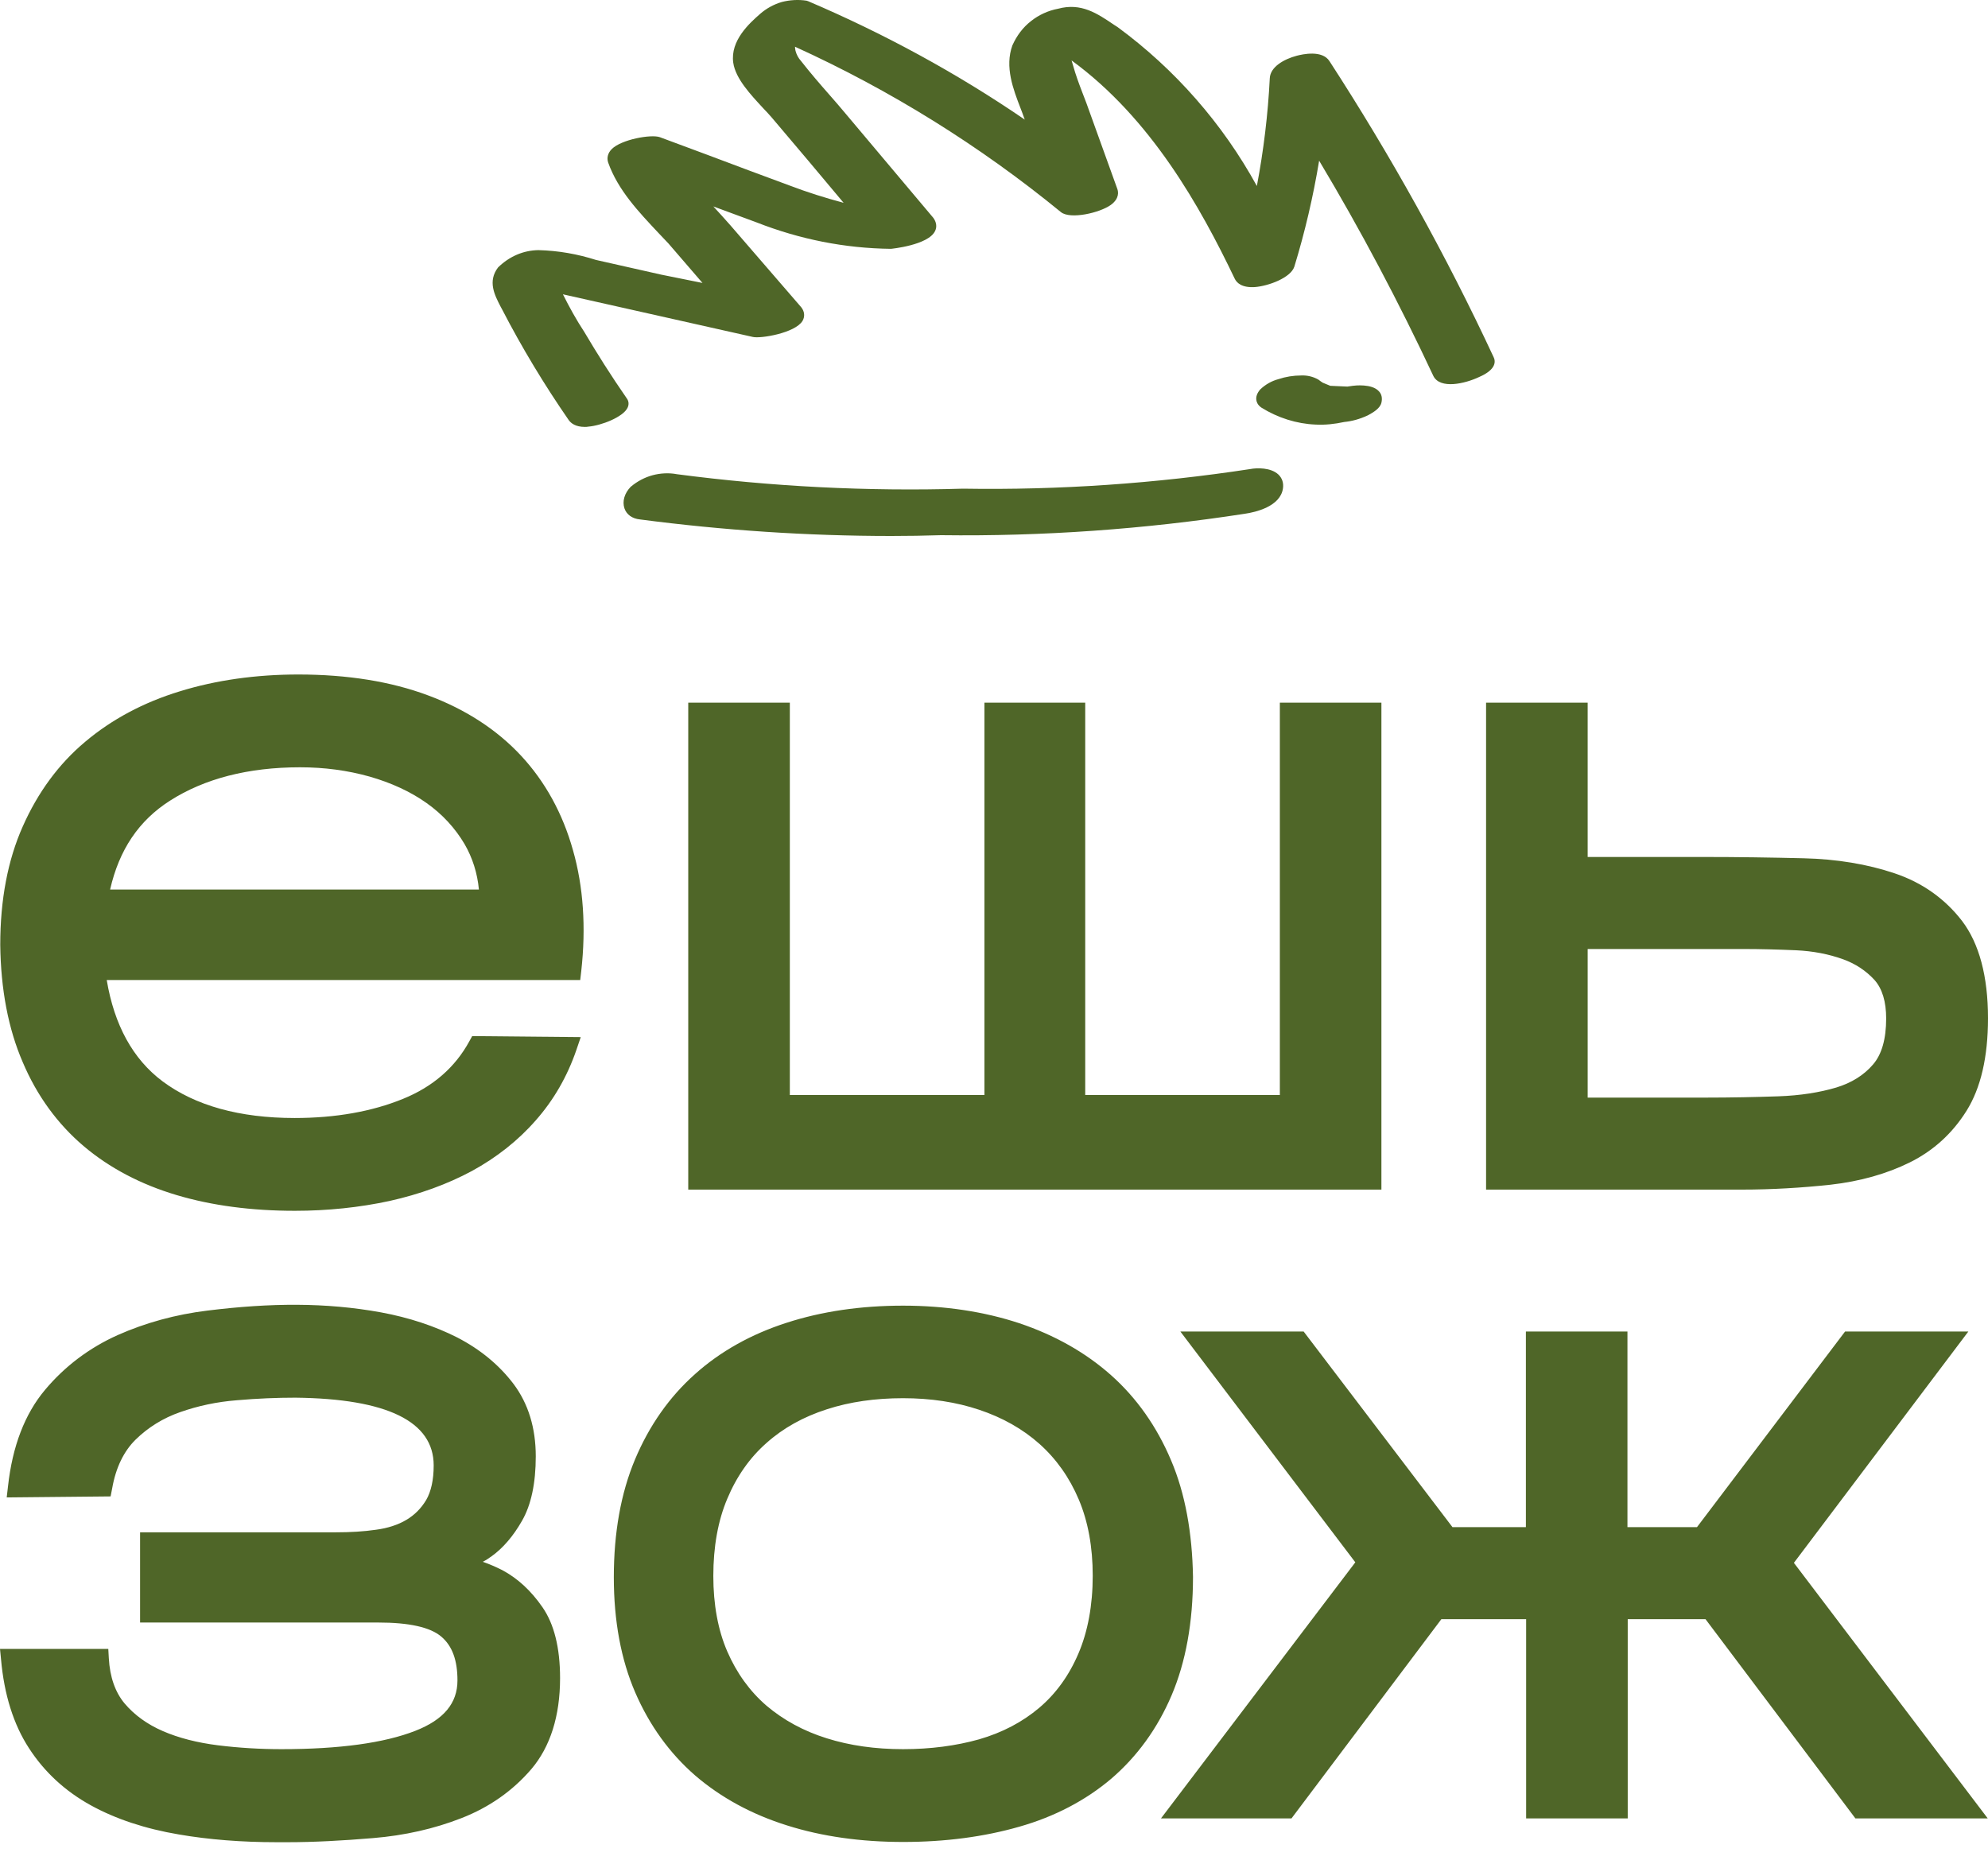
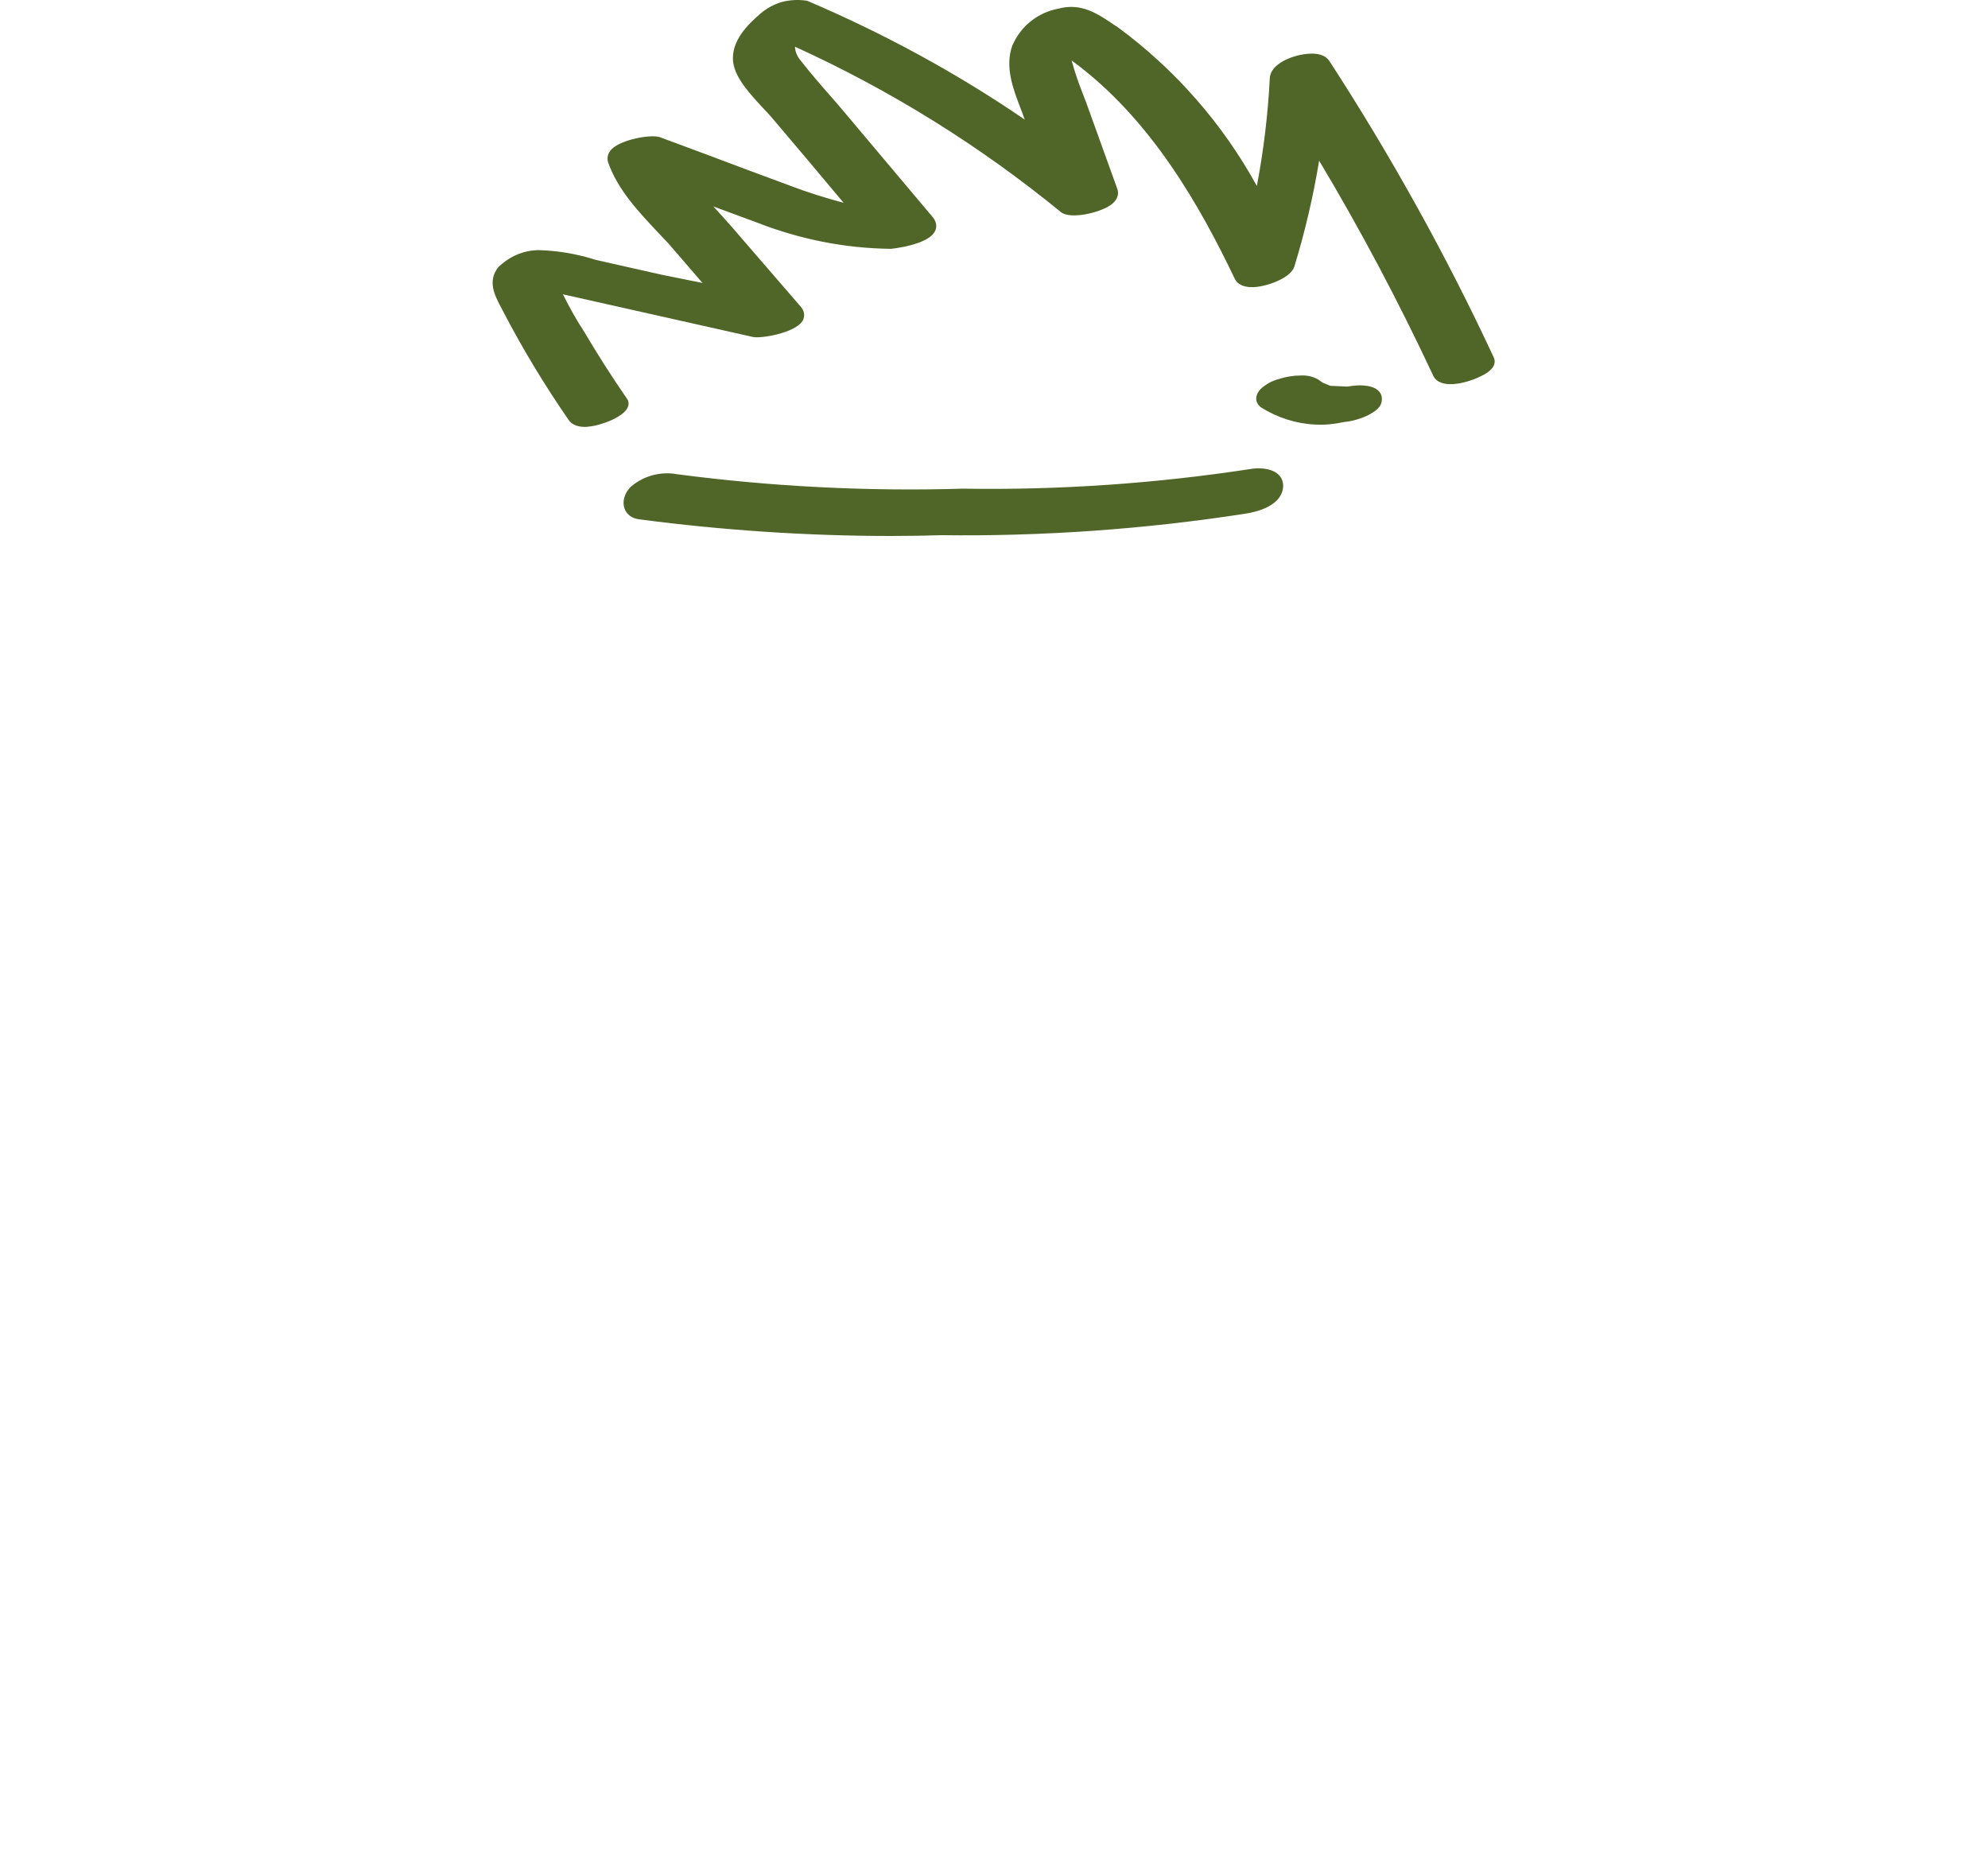
<svg xmlns="http://www.w3.org/2000/svg" width="80" height="75" viewBox="0 0 80 75" fill="none">
-   <path d="M73.666 47.673C74.852 47.538 75.923 47.236 76.849 46.778C77.795 46.31 78.565 45.613 79.137 44.698C79.709 43.783 80 42.535 80 40.975C80 39.29 79.646 37.969 78.96 37.064C78.273 36.17 77.358 35.515 76.235 35.14C75.153 34.776 73.916 34.568 72.574 34.537C71.284 34.506 69.932 34.485 68.57 34.485H63.89V28.276H59.802V47.87H70.099C71.305 47.87 72.512 47.797 73.666 47.673ZM63.89 44.168V38.188H70.13C70.837 38.188 71.544 38.208 72.272 38.239C72.969 38.271 73.593 38.396 74.145 38.593C74.675 38.78 75.101 39.072 75.434 39.436C75.746 39.789 75.902 40.309 75.902 40.985C75.902 41.807 75.725 42.431 75.372 42.837C75.008 43.263 74.509 43.575 73.895 43.762C73.229 43.96 72.449 44.085 71.565 44.116C70.65 44.147 69.662 44.168 68.632 44.168H63.89ZM55.59 47.87H27.696V28.276H31.784V44.064H39.615V28.276H43.671V44.064H51.503V28.276H55.59V47.87ZM20.967 30.408C20 29.368 18.742 28.546 17.233 27.985C15.736 27.423 13.978 27.142 12.002 27.142C10.296 27.142 8.684 27.371 7.239 27.818C5.772 28.265 4.493 28.952 3.432 29.846C2.361 30.741 1.518 31.895 0.915 33.258C0.312 34.61 0.01 36.212 0.01 38.021C0.031 39.81 0.333 41.401 0.915 42.743C1.487 44.095 2.319 45.229 3.359 46.113C4.399 46.997 5.668 47.662 7.103 48.089C8.528 48.515 10.13 48.723 11.867 48.723C13.188 48.723 14.467 48.588 15.673 48.328C16.89 48.057 18.003 47.652 18.991 47.121C19.979 46.581 20.853 45.894 21.56 45.083C22.278 44.272 22.829 43.315 23.193 42.254L23.37 41.734L19.002 41.693L18.887 41.901C18.315 42.951 17.421 43.731 16.214 44.22C14.966 44.729 13.5 44.989 11.857 44.989C9.641 44.989 7.852 44.49 6.542 43.513C5.346 42.618 4.597 41.245 4.295 39.436H23.349L23.39 39.082C23.588 37.314 23.474 35.671 23.058 34.215C22.642 32.727 21.934 31.448 20.967 30.408ZM4.431 35.795C4.795 34.194 5.585 33.019 6.843 32.218C8.227 31.334 9.984 30.876 12.075 30.876C13.053 30.876 13.989 31.001 14.873 31.25C15.746 31.5 16.516 31.854 17.161 32.311C17.795 32.758 18.315 33.32 18.7 33.975C19.012 34.516 19.21 35.13 19.272 35.795H4.431ZM79.99 73.174H74.665L68.632 65.156H65.502V73.174H61.414V65.156H58.003L51.971 73.174H46.719L54.54 62.868L47.499 53.58H52.46L58.45 61.453H61.404V53.58H65.491V61.453H68.289L74.249 53.58H79.21L72.189 62.889L79.99 73.174ZM47.124 58.76C46.552 57.407 45.741 56.253 44.711 55.338C43.682 54.423 42.444 53.726 41.019 53.247C39.605 52.779 38.024 52.54 36.339 52.54C34.644 52.54 33.073 52.769 31.659 53.227C30.234 53.684 28.986 54.381 27.967 55.296C26.937 56.212 26.126 57.366 25.554 58.728C24.982 60.091 24.701 61.682 24.701 63.471C24.701 65.229 24.992 66.789 25.564 68.109C26.136 69.43 26.948 70.554 27.977 71.448C29.007 72.332 30.244 73.008 31.669 73.455C33.084 73.903 34.654 74.121 36.349 74.121C38.034 74.121 39.605 73.913 41.019 73.507C42.444 73.102 43.692 72.447 44.722 71.573C45.751 70.689 46.573 69.566 47.145 68.224C47.717 66.882 48.008 65.281 48.008 63.45C47.977 61.682 47.696 60.101 47.124 58.76ZM43.401 66.529C43.026 67.413 42.496 68.151 41.82 68.723C41.144 69.295 40.333 69.722 39.397 69.992C38.471 70.252 37.441 70.387 36.339 70.387C35.226 70.387 34.197 70.242 33.271 69.95C32.335 69.659 31.524 69.212 30.848 68.64C30.172 68.058 29.641 67.319 29.267 66.456C28.892 65.593 28.705 64.563 28.705 63.419C28.705 62.244 28.892 61.193 29.267 60.309C29.641 59.415 30.172 58.656 30.848 58.063C31.524 57.459 32.335 57.012 33.271 56.711C34.197 56.409 35.226 56.264 36.339 56.264C37.452 56.264 38.481 56.419 39.407 56.731C40.343 57.044 41.154 57.501 41.831 58.104C42.507 58.708 43.037 59.456 43.411 60.34C43.786 61.224 43.973 62.254 43.973 63.409C43.973 64.594 43.775 65.655 43.401 66.529ZM21.831 64.677C22.299 65.353 22.538 66.31 22.538 67.527C22.538 69.056 22.142 70.294 21.383 71.188C20.634 72.062 19.688 72.727 18.565 73.164C17.473 73.591 16.277 73.861 15.018 73.965C13.781 74.069 12.626 74.131 11.576 74.131C11.43 74.131 11.284 74.131 11.139 74.131C9.724 74.131 8.404 74.027 7.197 73.819C5.845 73.591 4.649 73.195 3.651 72.644C2.631 72.082 1.789 71.313 1.165 70.346C0.541 69.389 0.166 68.182 0.042 66.778L0 66.352H4.358L4.379 66.726C4.42 67.486 4.639 68.099 5.013 68.546C5.408 69.014 5.928 69.389 6.552 69.659C7.197 69.94 7.946 70.127 8.768 70.231C9.61 70.335 10.463 70.387 11.326 70.387C13.656 70.387 15.465 70.138 16.713 69.649C17.858 69.202 18.409 68.536 18.409 67.621C18.409 66.809 18.201 66.237 17.764 65.863C17.317 65.478 16.464 65.291 15.216 65.291H5.637V61.661H13.521C14.093 61.661 14.633 61.63 15.133 61.557C15.601 61.495 16.017 61.36 16.349 61.162C16.682 60.965 16.942 60.704 17.15 60.361C17.348 60.018 17.452 59.55 17.452 58.968C17.452 57.2 15.58 56.284 11.888 56.243C11.149 56.243 10.359 56.274 9.527 56.347C8.726 56.409 7.956 56.575 7.249 56.825C6.563 57.064 5.959 57.439 5.46 57.928C4.982 58.396 4.659 59.061 4.514 59.893L4.451 60.216L0.27 60.257L0.322 59.81C0.499 58.198 0.998 56.898 1.81 55.931C2.611 54.974 3.599 54.235 4.732 53.726C5.855 53.227 7.072 52.894 8.352 52.738C10.879 52.426 13.104 52.405 15.33 52.81C16.464 53.019 17.494 53.362 18.398 53.819C19.324 54.298 20.083 54.922 20.666 55.691C21.259 56.482 21.56 57.459 21.56 58.604C21.56 59.685 21.373 60.559 21.009 61.193C20.655 61.817 20.239 62.296 19.792 62.618C19.678 62.701 19.553 62.785 19.428 62.847C19.698 62.941 19.958 63.055 20.208 63.18C20.832 63.513 21.373 64.012 21.831 64.677Z" fill="#4F6628" />
  <path d="M51.441 19.092C51.597 19.238 51.66 19.436 51.628 19.654C51.524 20.382 50.526 20.611 50.099 20.673C46.064 21.297 41.946 21.588 37.869 21.536C37.203 21.557 36.527 21.568 35.861 21.568C32.492 21.568 29.091 21.339 25.752 20.902C25.44 20.871 25.211 20.704 25.128 20.455C25.035 20.174 25.128 19.852 25.378 19.591C25.648 19.363 25.95 19.207 26.262 19.123C26.574 19.04 26.917 19.02 27.239 19.082C31.036 19.581 34.904 19.779 38.753 19.664C42.622 19.727 46.511 19.456 50.318 18.874C50.578 18.822 51.14 18.811 51.441 19.092ZM60.105 14.37C58.191 10.262 55.965 6.258 53.501 2.462C53.209 2.004 52.419 2.181 52.18 2.244C51.67 2.379 51.119 2.691 51.098 3.148C51.025 4.605 50.848 6.061 50.578 7.485C49.205 4.979 47.281 2.784 44.972 1.089L44.827 0.996C44.151 0.538 43.506 0.101 42.58 0.351C42.185 0.424 41.8 0.6 41.488 0.85C41.166 1.1 40.916 1.432 40.739 1.828C40.427 2.691 40.77 3.585 41.072 4.365C41.124 4.501 41.176 4.636 41.218 4.761L41.238 4.813C38.503 2.94 35.57 1.349 32.523 0.049L32.46 0.028C32.128 -0.024 31.784 -0.003 31.462 0.08C31.14 0.174 30.838 0.34 30.588 0.559C30.162 0.933 29.382 1.63 29.507 2.524C29.6 3.169 30.214 3.814 30.703 4.345C30.838 4.48 30.952 4.615 31.056 4.729C32.024 5.863 32.98 7.007 33.948 8.161C33.209 7.964 32.481 7.735 31.774 7.465C30.672 7.059 29.559 6.643 28.456 6.227L26.553 5.52C26.199 5.395 25.003 5.613 24.619 5.998C24.462 6.154 24.41 6.352 24.473 6.539C24.868 7.652 25.7 8.525 26.501 9.378C26.636 9.524 26.771 9.659 26.896 9.794L28.269 11.386L26.615 11.053L23.984 10.46C23.235 10.221 22.466 10.086 21.665 10.065C21.062 10.075 20.5 10.314 20.042 10.762C19.616 11.323 19.907 11.874 20.136 12.322L20.209 12.457C20.999 13.986 21.904 15.483 22.882 16.898C22.975 17.033 23.163 17.179 23.537 17.179C23.578 17.179 23.631 17.179 23.672 17.168C24.192 17.127 25.076 16.783 25.253 16.409C25.315 16.284 25.305 16.149 25.232 16.045C24.577 15.099 24.026 14.225 23.516 13.362C23.194 12.873 22.913 12.363 22.653 11.843L30.297 13.559C30.609 13.632 31.992 13.403 32.294 12.915C32.398 12.738 32.377 12.53 32.242 12.363L29.392 9.066C29.174 8.817 28.935 8.557 28.706 8.307L30.453 8.952C32.18 9.628 33.989 9.992 35.851 10.013C35.861 10.013 37.359 9.867 37.629 9.295C37.713 9.129 37.681 8.931 37.557 8.765L34.02 4.563C33.812 4.313 33.605 4.074 33.386 3.825C33.001 3.388 32.606 2.93 32.232 2.452C32.128 2.337 32.055 2.202 32.013 2.046C32.003 1.994 31.992 1.942 31.992 1.88C35.83 3.627 39.429 5.863 42.694 8.536C43.069 8.838 44.255 8.567 44.702 8.245C45.055 7.985 45.003 7.714 44.962 7.6L43.714 4.137C43.662 4.001 43.61 3.866 43.558 3.731C43.422 3.377 43.287 3.013 43.183 2.639C43.163 2.566 43.142 2.504 43.121 2.431C46.314 4.761 48.3 8.317 49.684 11.209C49.767 11.386 49.975 11.583 50.495 11.552C51.046 11.51 51.94 11.178 52.086 10.73C52.512 9.337 52.845 7.912 53.084 6.466C54.759 9.264 56.298 12.176 57.681 15.13C57.952 15.671 58.95 15.442 59.522 15.171C60.219 14.87 60.188 14.537 60.105 14.37ZM54.437 15.525L54.218 15.556L53.532 15.525C53.428 15.483 53.324 15.442 53.23 15.4C53.178 15.369 53.136 15.338 53.053 15.275C52.835 15.151 52.596 15.099 52.367 15.109C52.044 15.109 51.732 15.161 51.452 15.255C51.181 15.327 50.932 15.463 50.713 15.671C50.588 15.816 50.536 15.962 50.557 16.097C50.568 16.18 50.609 16.295 50.755 16.399C51.42 16.815 52.18 17.054 52.939 17.085C53.324 17.106 53.709 17.064 54.093 16.981C54.405 16.95 54.717 16.867 55.05 16.711C55.279 16.586 55.539 16.43 55.591 16.201C55.633 16.024 55.601 15.858 55.487 15.743C55.206 15.431 54.509 15.515 54.437 15.525Z" fill="#4F6628" />
</svg>